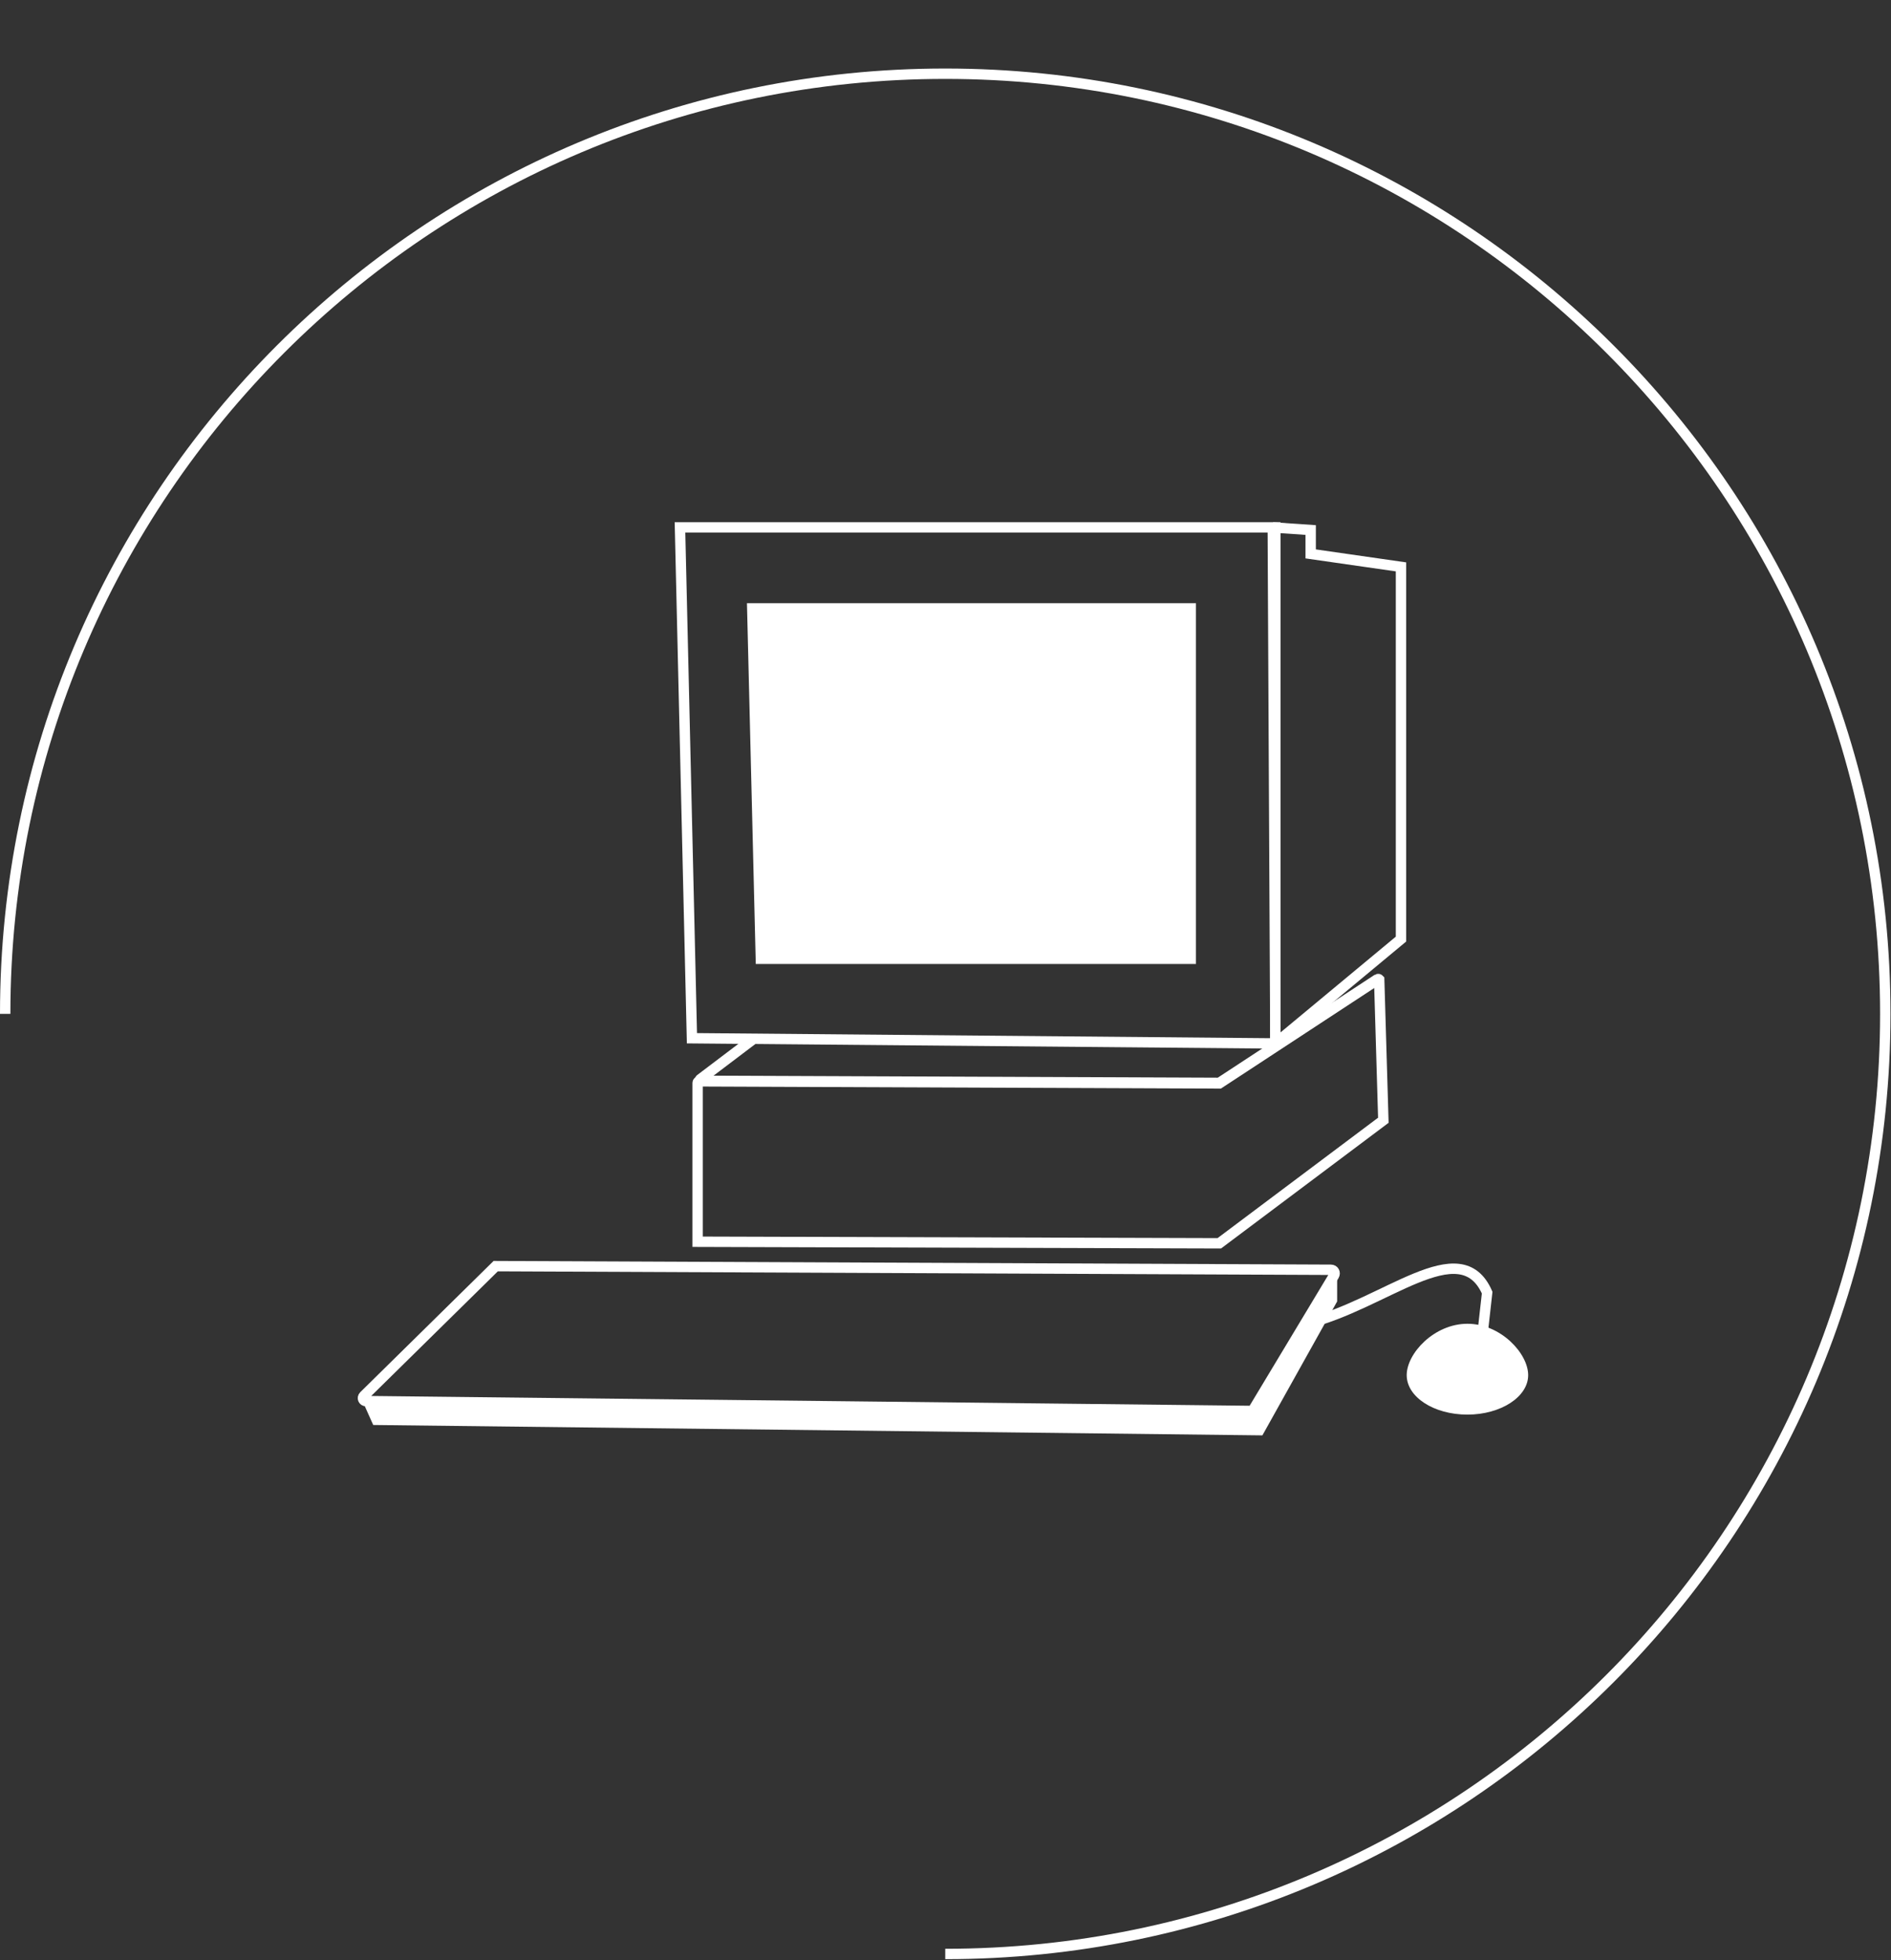
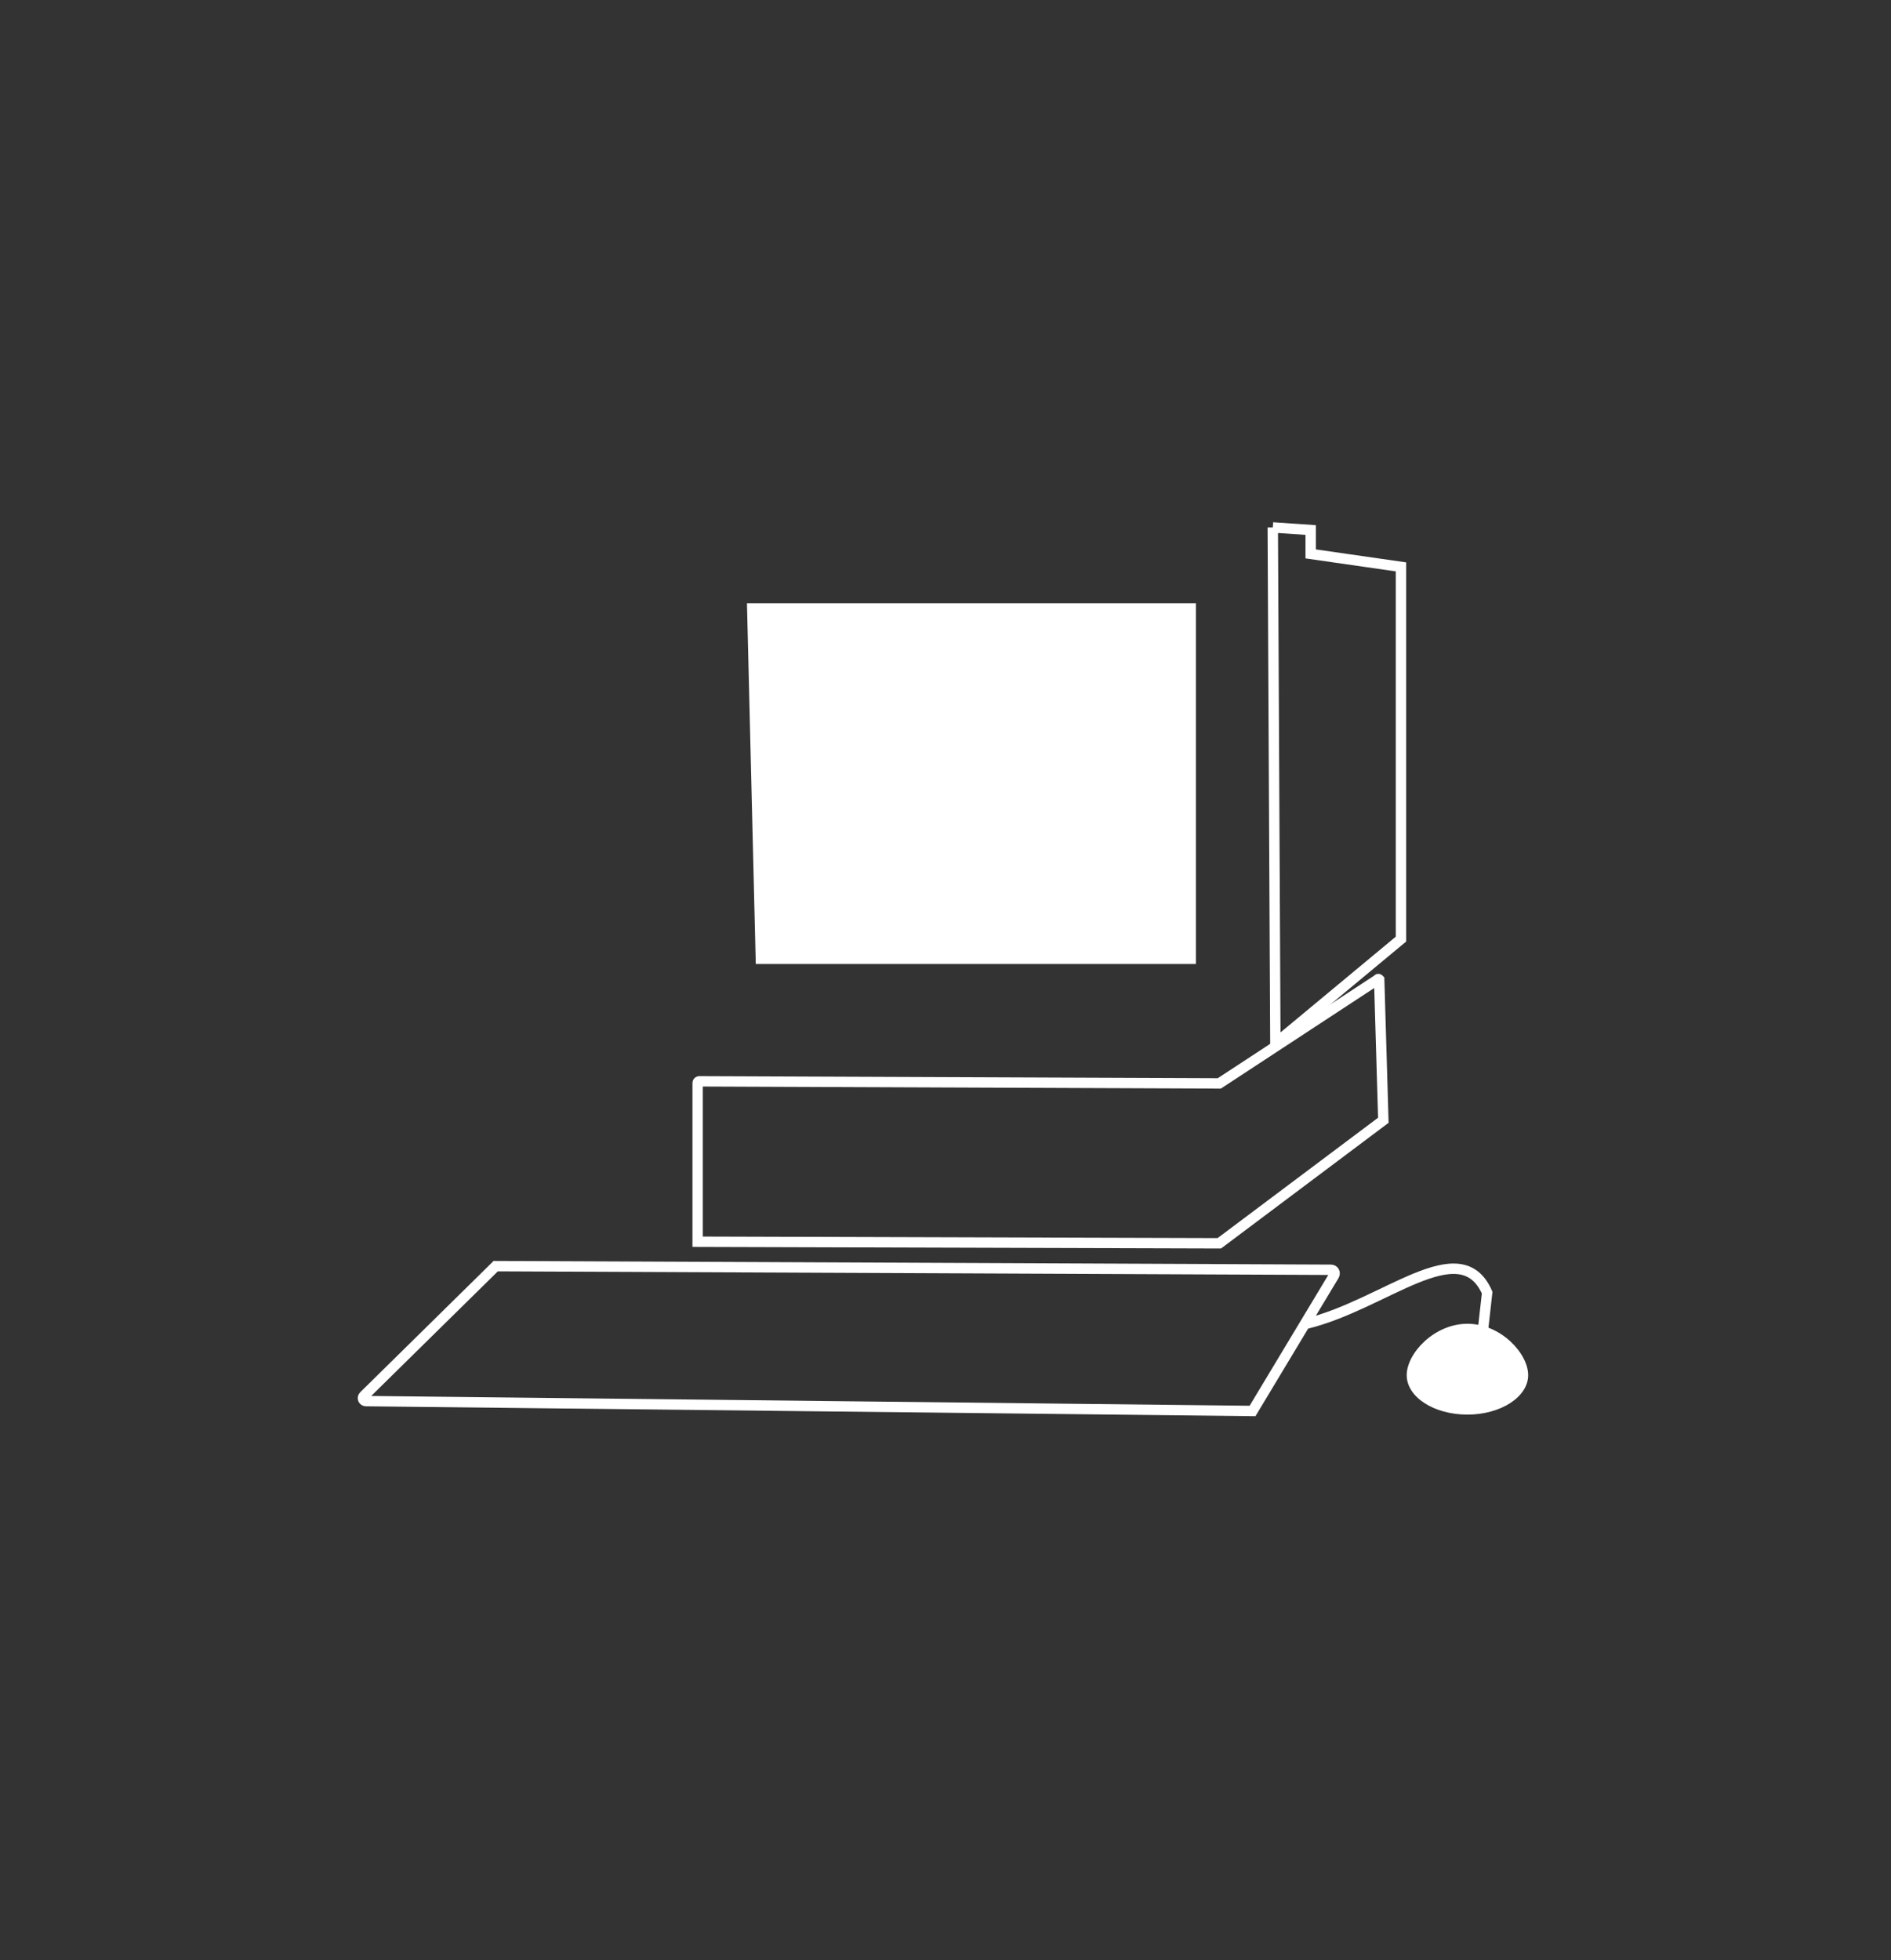
<svg xmlns="http://www.w3.org/2000/svg" version="1.1" id="Calque_2" x="0px" y="0px" viewBox="0 0 364.3 377.6" style="enable-background:new 0 0 364.3 377.6;" xml:space="preserve">
  <rect x="0" y="0" width="364.3" height="377.6" fill="#333333" stroke="none" />
  <style type="text/css">
	.st0{display:none;fill:#DC7988;}
	.st1{fill:none;stroke:#FFFFFF;stroke-width:2;stroke-miterlimit:10;}
	.st2{fill:#FFFFFF;}
</style>
  <rect x="1" class="st0" width="362.3" height="377.6" />
  <g>
-     <path class="st1" d="M145.2,200.1l-10.3,7.8c-0.1,0.1-0.1,0.3,0.1,0.3l99.9,0.4l30.5-20c0,0,0,0,0-0.1" />
    <path class="st1" d="M265.7,188.7l0.8,27.1l-31.6,23.7l-100.5-0.3v-30.6c0-0.2,0.2-0.3,0.3-0.3l100.2,0.4l30.5-20   C265.5,188.5,265.6,188.6,265.7,188.7z" />
  </g>
  <g>
    <path class="st1" d="M251.6,255c15.1-3.6,29.7-17.8,34.9-6l-1.2,10.7" />
    <path class="st1" d="M95.5,243.9l160.9,0.7c0.6,0,0.9,0.6,0.6,1.1l-15.7,26.1l-170.8-1.9c-0.5,0-0.8-0.6-0.4-1L95.5,243.9z" />
-     <path class="st2" d="M257.6,245.3v5.4l-14.4,25.8l-171.3-2l-1.7-3.8c-0.4-0.3-0.2-0.9,0.3-0.9l170.8,1.9l16-26.6   C257.3,245,257.6,245.1,257.6,245.3z" />
    <path class="st2" d="M294.4,264.9c0,4.2-5.3,7.6-11.7,7.6c-6.5,0-11.7-3.4-11.7-7.6s5.3-9.9,11.7-9.9   C289.1,255,294.4,260.7,294.4,264.9z" />
  </g>
  <g>
-     <polygon class="st1" points="131,101.6 245.7,101.6 245.7,201 133.3,200  " />
    <polyline class="st1" points="245.2,101.6 252.5,102.1 252.5,106.7 269.9,109.2 269.9,180.9 245.7,201 245.2,101.6  " />
    <polygon class="st2" points="143.9,116.2 230.4,116.2 230.4,185.7 145.6,185.7  " />
  </g>
-   <path class="st1" d="M1,195.3C1,95.3,82.1,14.2,182.1,14.2s181.1,81.1,181.1,181.1s-81.1,181.1-181.1,181.1" />
  <path class="st1" d="M62.6,331.4" />
</svg>